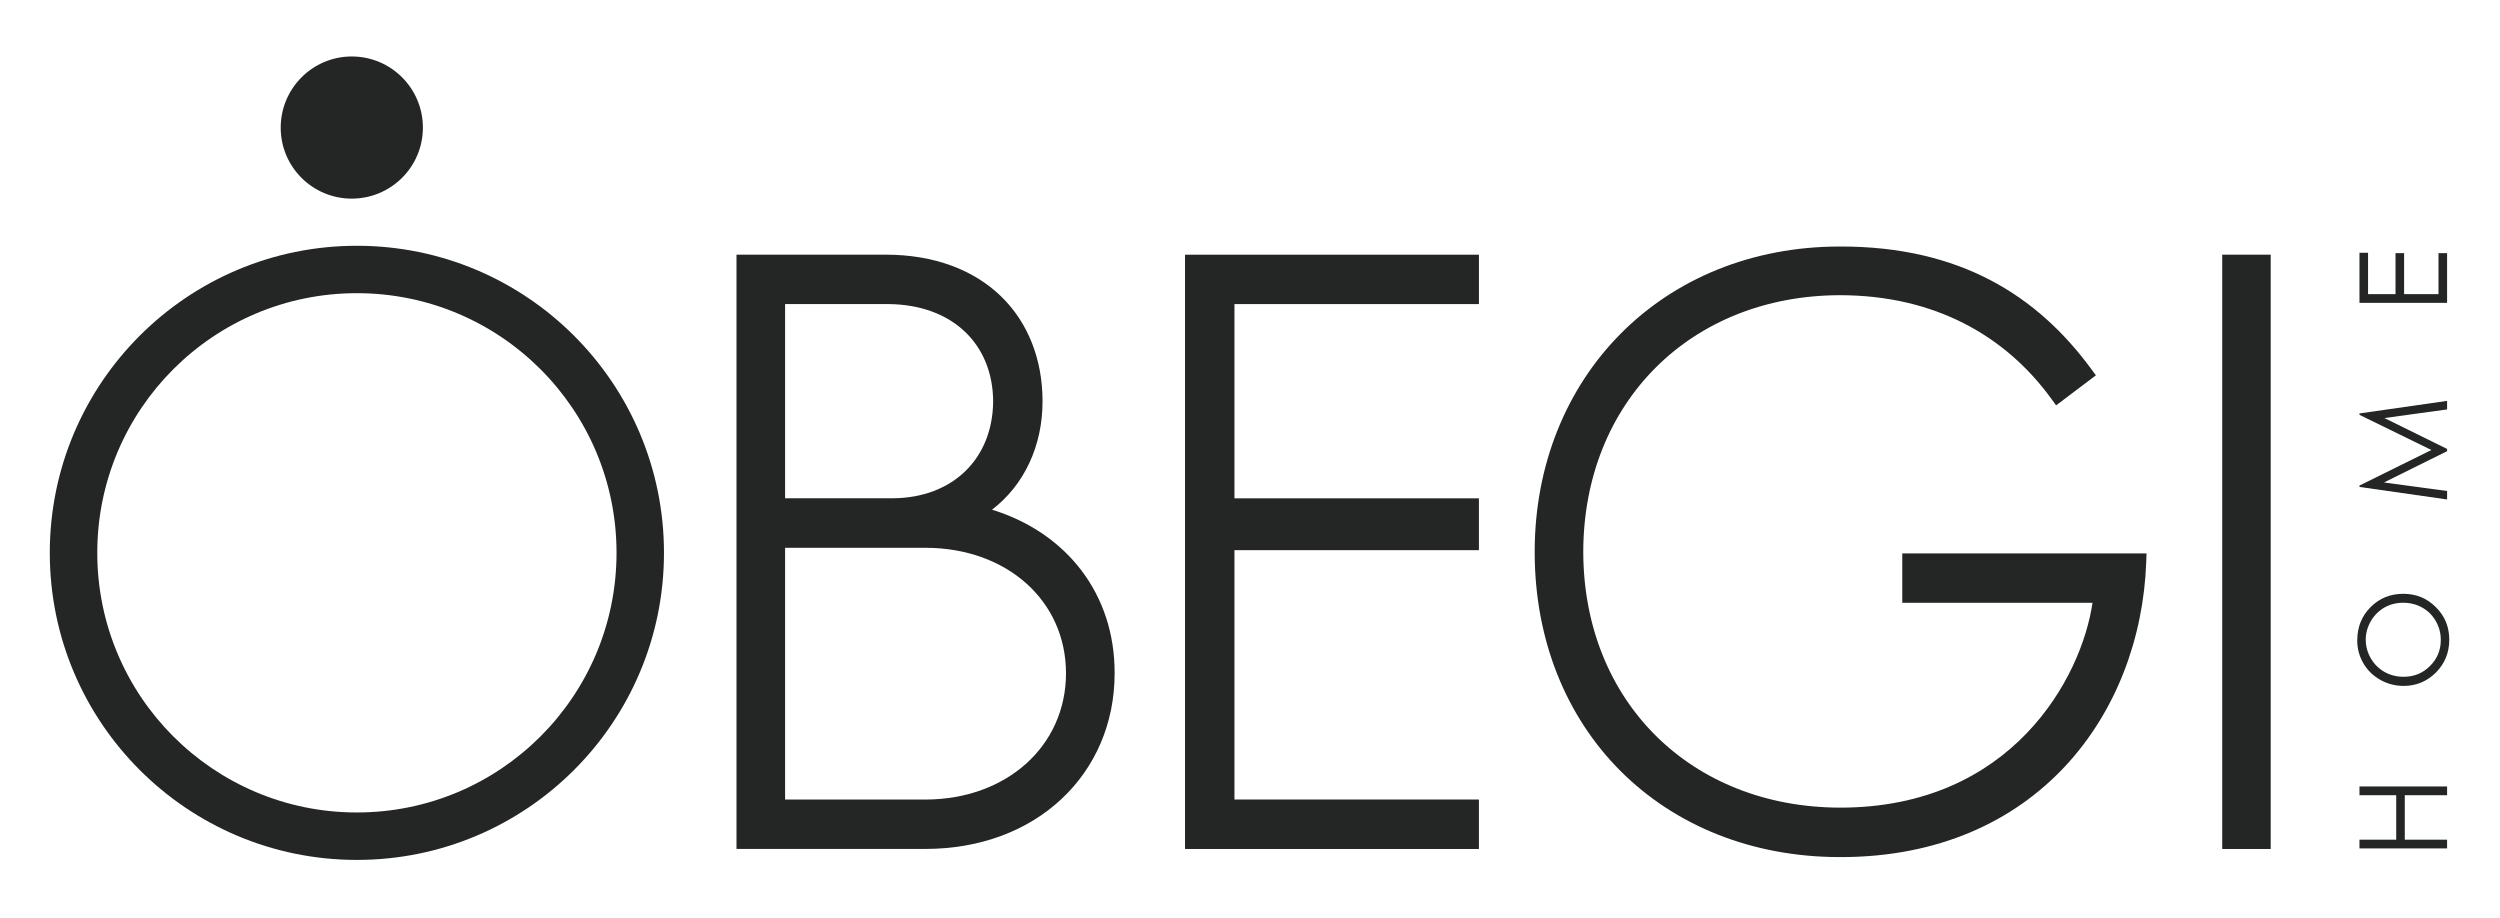
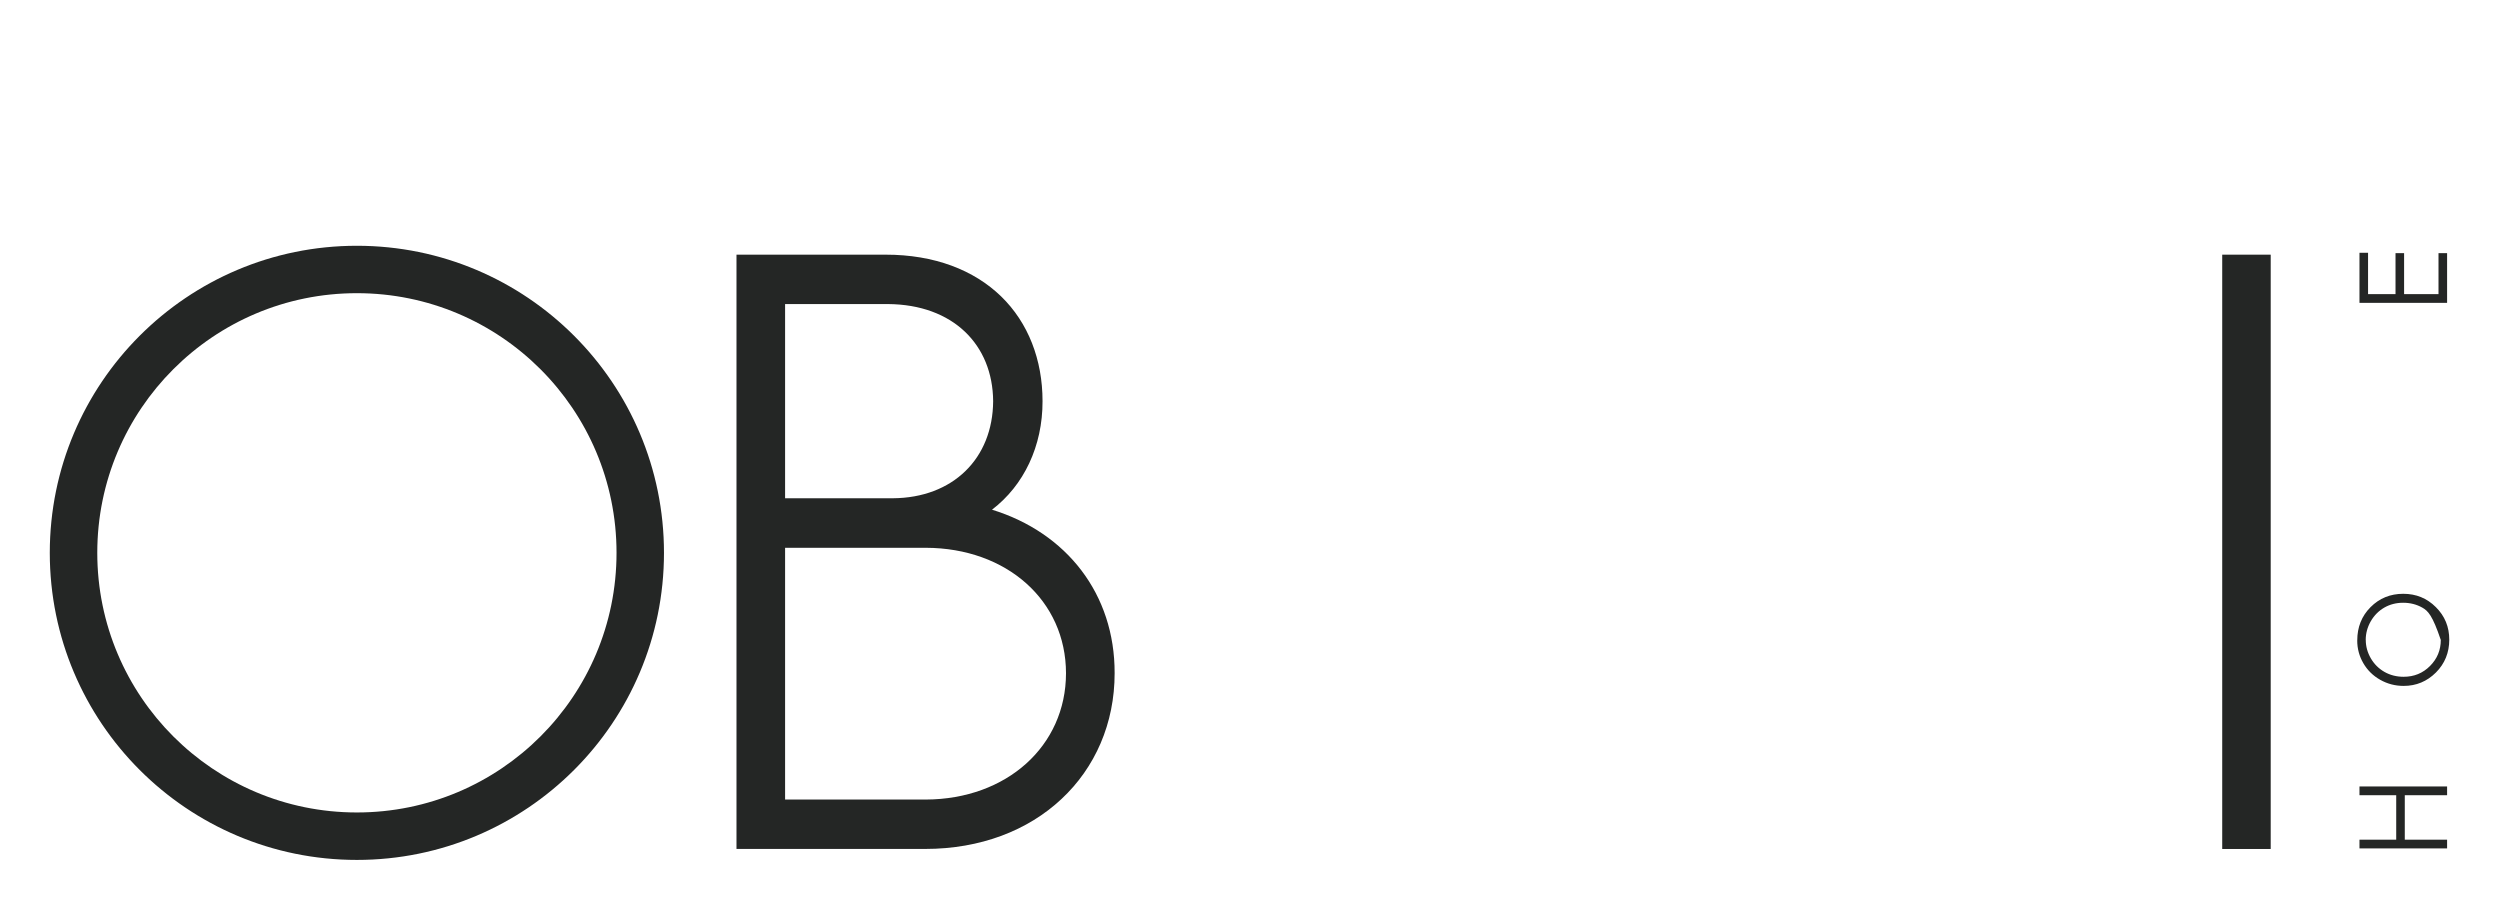
<svg xmlns="http://www.w3.org/2000/svg" width="953" zoomAndPan="magnify" viewBox="0 0 714.75 262.5" height="350" preserveAspectRatio="xMidYMid meet" version="1.0">
  <defs>
    <clipPath id="3be9baf066">
-       <path d="M 438 70 L 614 70 L 614 245.957 L 438 245.957 Z M 438 70 " clip-rule="nonzero" />
-     </clipPath>
+       </clipPath>
    <clipPath id="ad5791aaef">
-       <path d="M 80 16.145 L 121 16.145 L 121 57 L 80 57 Z M 80 16.145 " clip-rule="nonzero" />
-     </clipPath>
+       </clipPath>
    <clipPath id="a32af0b896">
      <path d="M 673 169 L 700.828 169 L 700.828 197 L 673 197 Z M 673 169 " clip-rule="nonzero" />
    </clipPath>
    <clipPath id="56a44daa84">
      <path d="M 14 70 L 190 70 L 190 245.957 L 14 245.957 Z M 14 70 " clip-rule="nonzero" />
    </clipPath>
  </defs>
  <path fill="#242625" d="M 255.246 142.461 L 224.457 142.461 L 224.457 86.93 L 253.852 86.93 C 272.516 87.055 283.824 98.578 283.941 114.688 C 283.844 131.094 272.445 142.348 255.246 142.453 M 224.457 156.613 L 264.723 156.613 C 287.809 156.691 304.742 171.668 304.77 192.488 C 304.742 213.324 287.789 228.492 264.723 228.59 L 224.457 228.59 Z M 283.594 145.734 C 292.738 138.77 298.094 127.531 298.062 114.695 C 298.062 102.855 293.977 92.273 286.223 84.742 C 278.461 77.211 267.168 72.797 253.164 72.809 L 210.562 72.809 L 210.562 242.711 L 264.531 242.711 C 280.312 242.711 293.871 237.438 303.465 228.445 C 313.078 219.484 318.684 206.828 318.672 192.469 C 318.738 169.824 304.941 152.297 283.605 145.715 " fill-opacity="1" fill-rule="nonzero" />
-   <path fill="#242625" d="M 338.801 242.723 L 422.82 242.723 L 422.82 228.582 L 352.934 228.582 L 352.934 157.293 L 422.82 157.293 L 422.82 142.473 L 352.934 142.473 L 352.934 86.938 L 422.828 86.938 L 422.828 72.816 L 338.801 72.816 Z M 338.801 242.723 " fill-opacity="1" fill-rule="nonzero" />
  <g clip-path="url(#3be9baf066)">
    <path fill="#242625" d="M 543.852 172.348 L 598.242 172.348 C 595.133 193.742 575.176 230.941 526.055 230.902 C 483.426 230.805 452.742 200.566 452.656 157.766 C 452.734 114.965 483.434 84.473 526.055 84.398 C 553.156 84.418 573.41 96.035 586.457 113.984 L 587.84 115.895 L 599.219 107.309 L 597.855 105.457 C 582.543 84.629 560.496 70.41 526.062 70.477 C 500.715 70.477 478.828 79.793 463.344 95.41 C 447.859 111.012 438.766 132.895 438.766 157.766 C 438.754 183.094 447.84 204.977 463.344 220.465 C 478.859 235.957 500.734 245.043 526.062 245.043 L 526.234 245.043 C 582.277 245.043 612.066 204.113 613.609 160.633 L 613.695 158.215 L 543.859 158.215 L 543.859 172.348 Z M 543.852 172.348 " fill-opacity="1" fill-rule="nonzero" />
  </g>
  <path fill="#242625" d="M 635.332 72.809 L 635.332 242.723 L 649.195 242.723 L 649.195 72.809 Z M 635.332 72.809 " fill-opacity="1" fill-rule="nonzero" />
  <g clip-path="url(#ad5791aaef)">
    <path fill="#242625" d="M 100.574 56.793 C 111.789 56.773 120.906 47.719 120.906 36.484 C 120.906 25.246 111.789 16.145 100.574 16.145 C 89.359 16.145 80.262 25.266 80.254 36.484 C 80.254 47.727 89.348 56.785 100.574 56.793 " fill-opacity="1" fill-rule="nonzero" />
  </g>
  <path fill="#242625" d="M 674.574 242.559 L 674.574 240.066 L 685.078 240.066 L 685.078 227.352 L 674.574 227.352 L 674.574 224.848 L 699.625 224.848 L 699.625 227.352 L 687.527 227.352 L 687.527 240.066 L 699.625 240.066 L 699.625 242.559 Z M 674.574 242.559 " fill-opacity="1" fill-rule="nonzero" />
  <g clip-path="url(#a32af0b896)">
-     <path fill="#242625" d="M 676.375 182.969 C 676.375 184.82 676.867 186.566 677.824 188.227 C 678.785 189.875 680.09 191.172 681.723 192.102 C 683.363 193.035 685.195 193.492 687.199 193.492 C 690.172 193.492 692.688 192.469 694.742 190.406 C 696.793 188.352 697.82 185.867 697.82 182.961 C 697.82 181.02 697.352 179.227 696.398 177.578 C 695.449 175.918 694.164 174.633 692.523 173.711 C 690.883 172.789 689.07 172.328 687.066 172.328 C 685.059 172.328 683.285 172.789 681.672 173.711 C 680.07 174.633 678.777 175.938 677.805 177.613 C 676.848 179.293 676.359 181.078 676.359 182.961 M 673.941 183.082 C 673.941 179.305 675.207 176.129 677.738 173.586 C 680.273 171.035 683.391 169.766 687.086 169.766 C 690.777 169.766 693.867 171.035 696.418 173.586 C 698.98 176.129 700.246 179.227 700.246 182.891 C 700.246 186.559 698.973 189.723 696.43 192.273 C 693.875 194.816 690.809 196.102 687.199 196.102 C 684.789 196.102 682.555 195.52 680.504 194.355 C 678.449 193.195 676.836 191.613 675.676 189.609 C 674.508 187.602 673.93 185.434 673.93 183.102 " fill-opacity="1" fill-rule="nonzero" />
+     <path fill="#242625" d="M 676.375 182.969 C 676.375 184.82 676.867 186.566 677.824 188.227 C 678.785 189.875 680.09 191.172 681.723 192.102 C 683.363 193.035 685.195 193.492 687.199 193.492 C 690.172 193.492 692.688 192.469 694.742 190.406 C 696.793 188.352 697.82 185.867 697.82 182.961 C 695.449 175.918 694.164 174.633 692.523 173.711 C 690.883 172.789 689.07 172.328 687.066 172.328 C 685.059 172.328 683.285 172.789 681.672 173.711 C 680.07 174.633 678.777 175.938 677.805 177.613 C 676.848 179.293 676.359 181.078 676.359 182.961 M 673.941 183.082 C 673.941 179.305 675.207 176.129 677.738 173.586 C 680.273 171.035 683.391 169.766 687.086 169.766 C 690.777 169.766 693.867 171.035 696.418 173.586 C 698.98 176.129 700.246 179.227 700.246 182.891 C 700.246 186.559 698.973 189.723 696.43 192.273 C 693.875 194.816 690.809 196.102 687.199 196.102 C 684.789 196.102 682.555 195.52 680.504 194.355 C 678.449 193.195 676.836 191.613 675.676 189.609 C 674.508 187.602 673.93 185.434 673.93 183.102 " fill-opacity="1" fill-rule="nonzero" />
  </g>
-   <path fill="#242625" d="M 699.625 142.797 L 674.574 139.219 L 674.574 138.816 L 695.133 128.656 L 674.574 118.602 L 674.574 118.199 L 699.625 114.609 L 699.625 117.055 L 681.711 119.523 L 699.625 128.348 L 699.625 128.992 L 681.578 137.934 L 699.625 140.379 Z M 699.625 142.797 " fill-opacity="1" fill-rule="nonzero" />
  <path fill="#242625" d="M 674.574 86.586 L 674.574 72.27 L 677.027 72.27 L 677.027 84.09 L 684.879 84.09 L 684.879 72.375 L 687.332 72.375 L 687.332 84.09 L 697.168 84.09 L 697.168 72.375 L 699.625 72.375 L 699.625 86.586 Z M 674.574 86.586 " fill-opacity="1" fill-rule="nonzero" />
  <g clip-path="url(#56a44daa84)">
    <path fill="#242625" d="M 102.031 232.285 C 61.035 232.285 27.812 199.051 27.812 158.051 C 27.812 117.055 61.035 83.82 102.031 83.82 C 143.027 83.82 176.266 117.055 176.266 158.051 C 176.266 199.051 143.039 232.285 102.031 232.285 M 102.031 70.266 C 53.543 70.266 14.234 109.574 14.234 158.062 C 14.234 206.551 53.543 245.852 102.031 245.852 C 150.523 245.852 189.832 206.551 189.832 158.062 C 189.832 109.574 150.523 70.266 102.031 70.266 " fill-opacity="1" fill-rule="nonzero" />
  </g>
</svg>